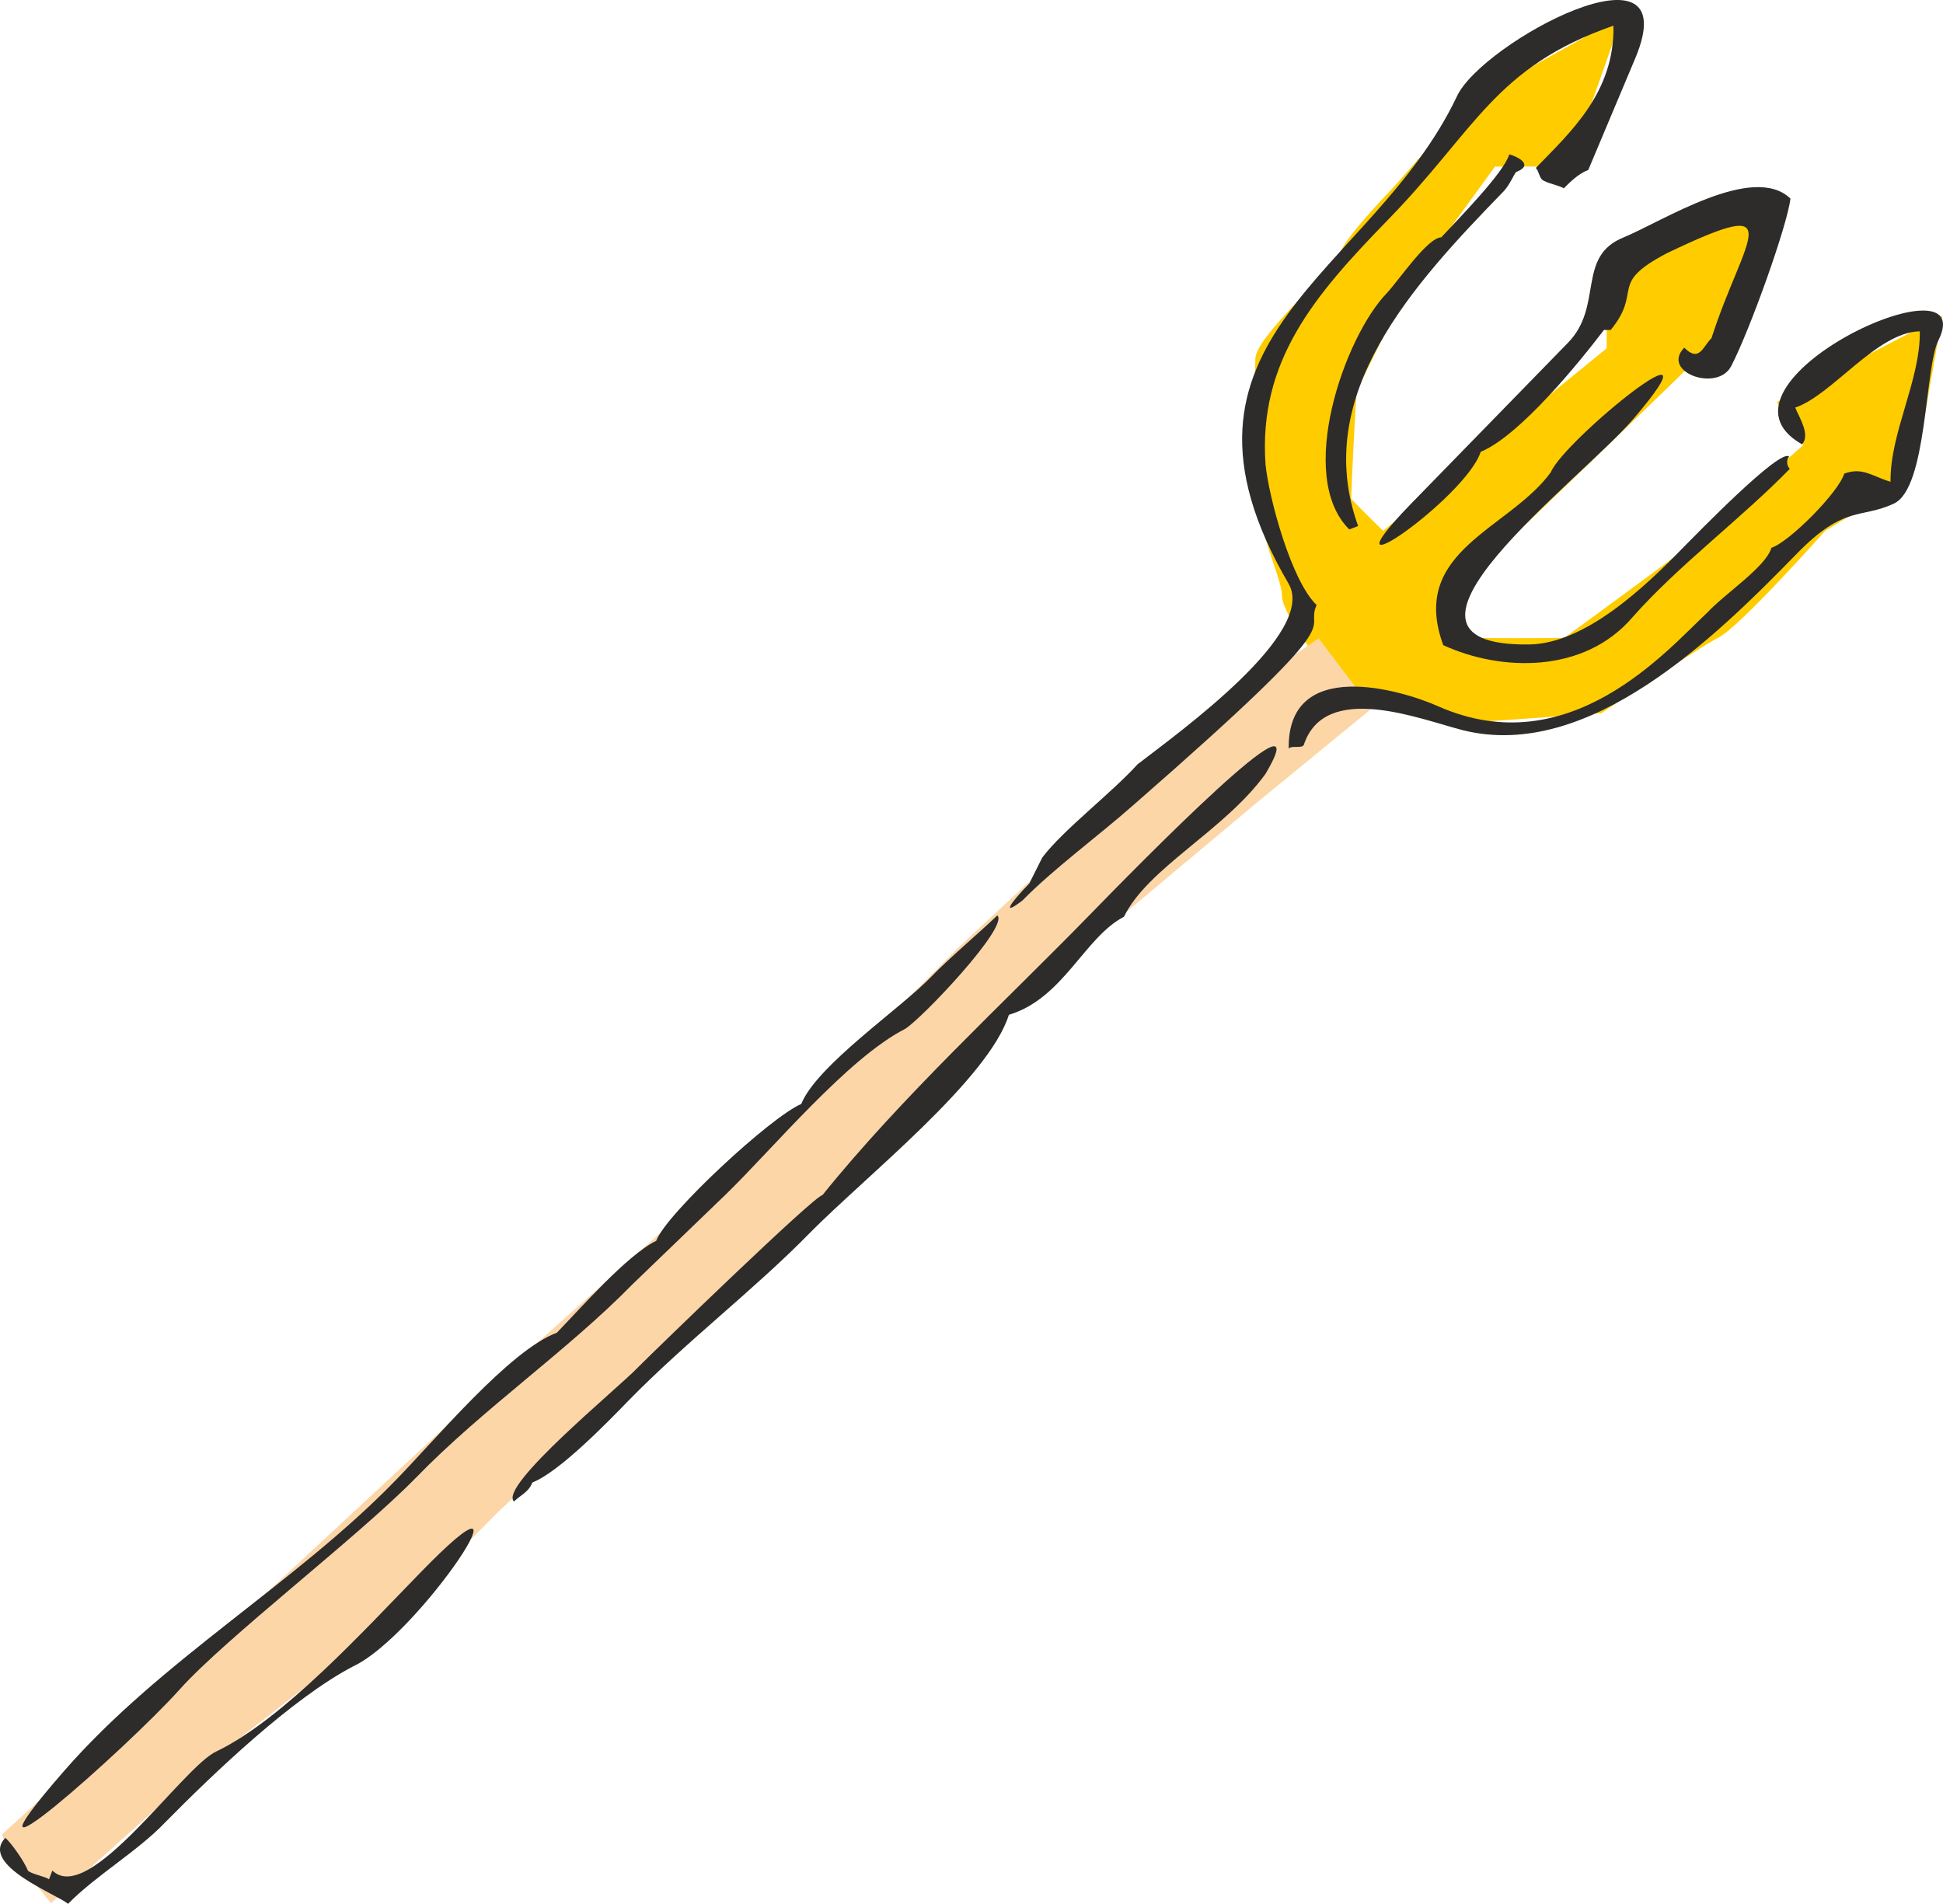
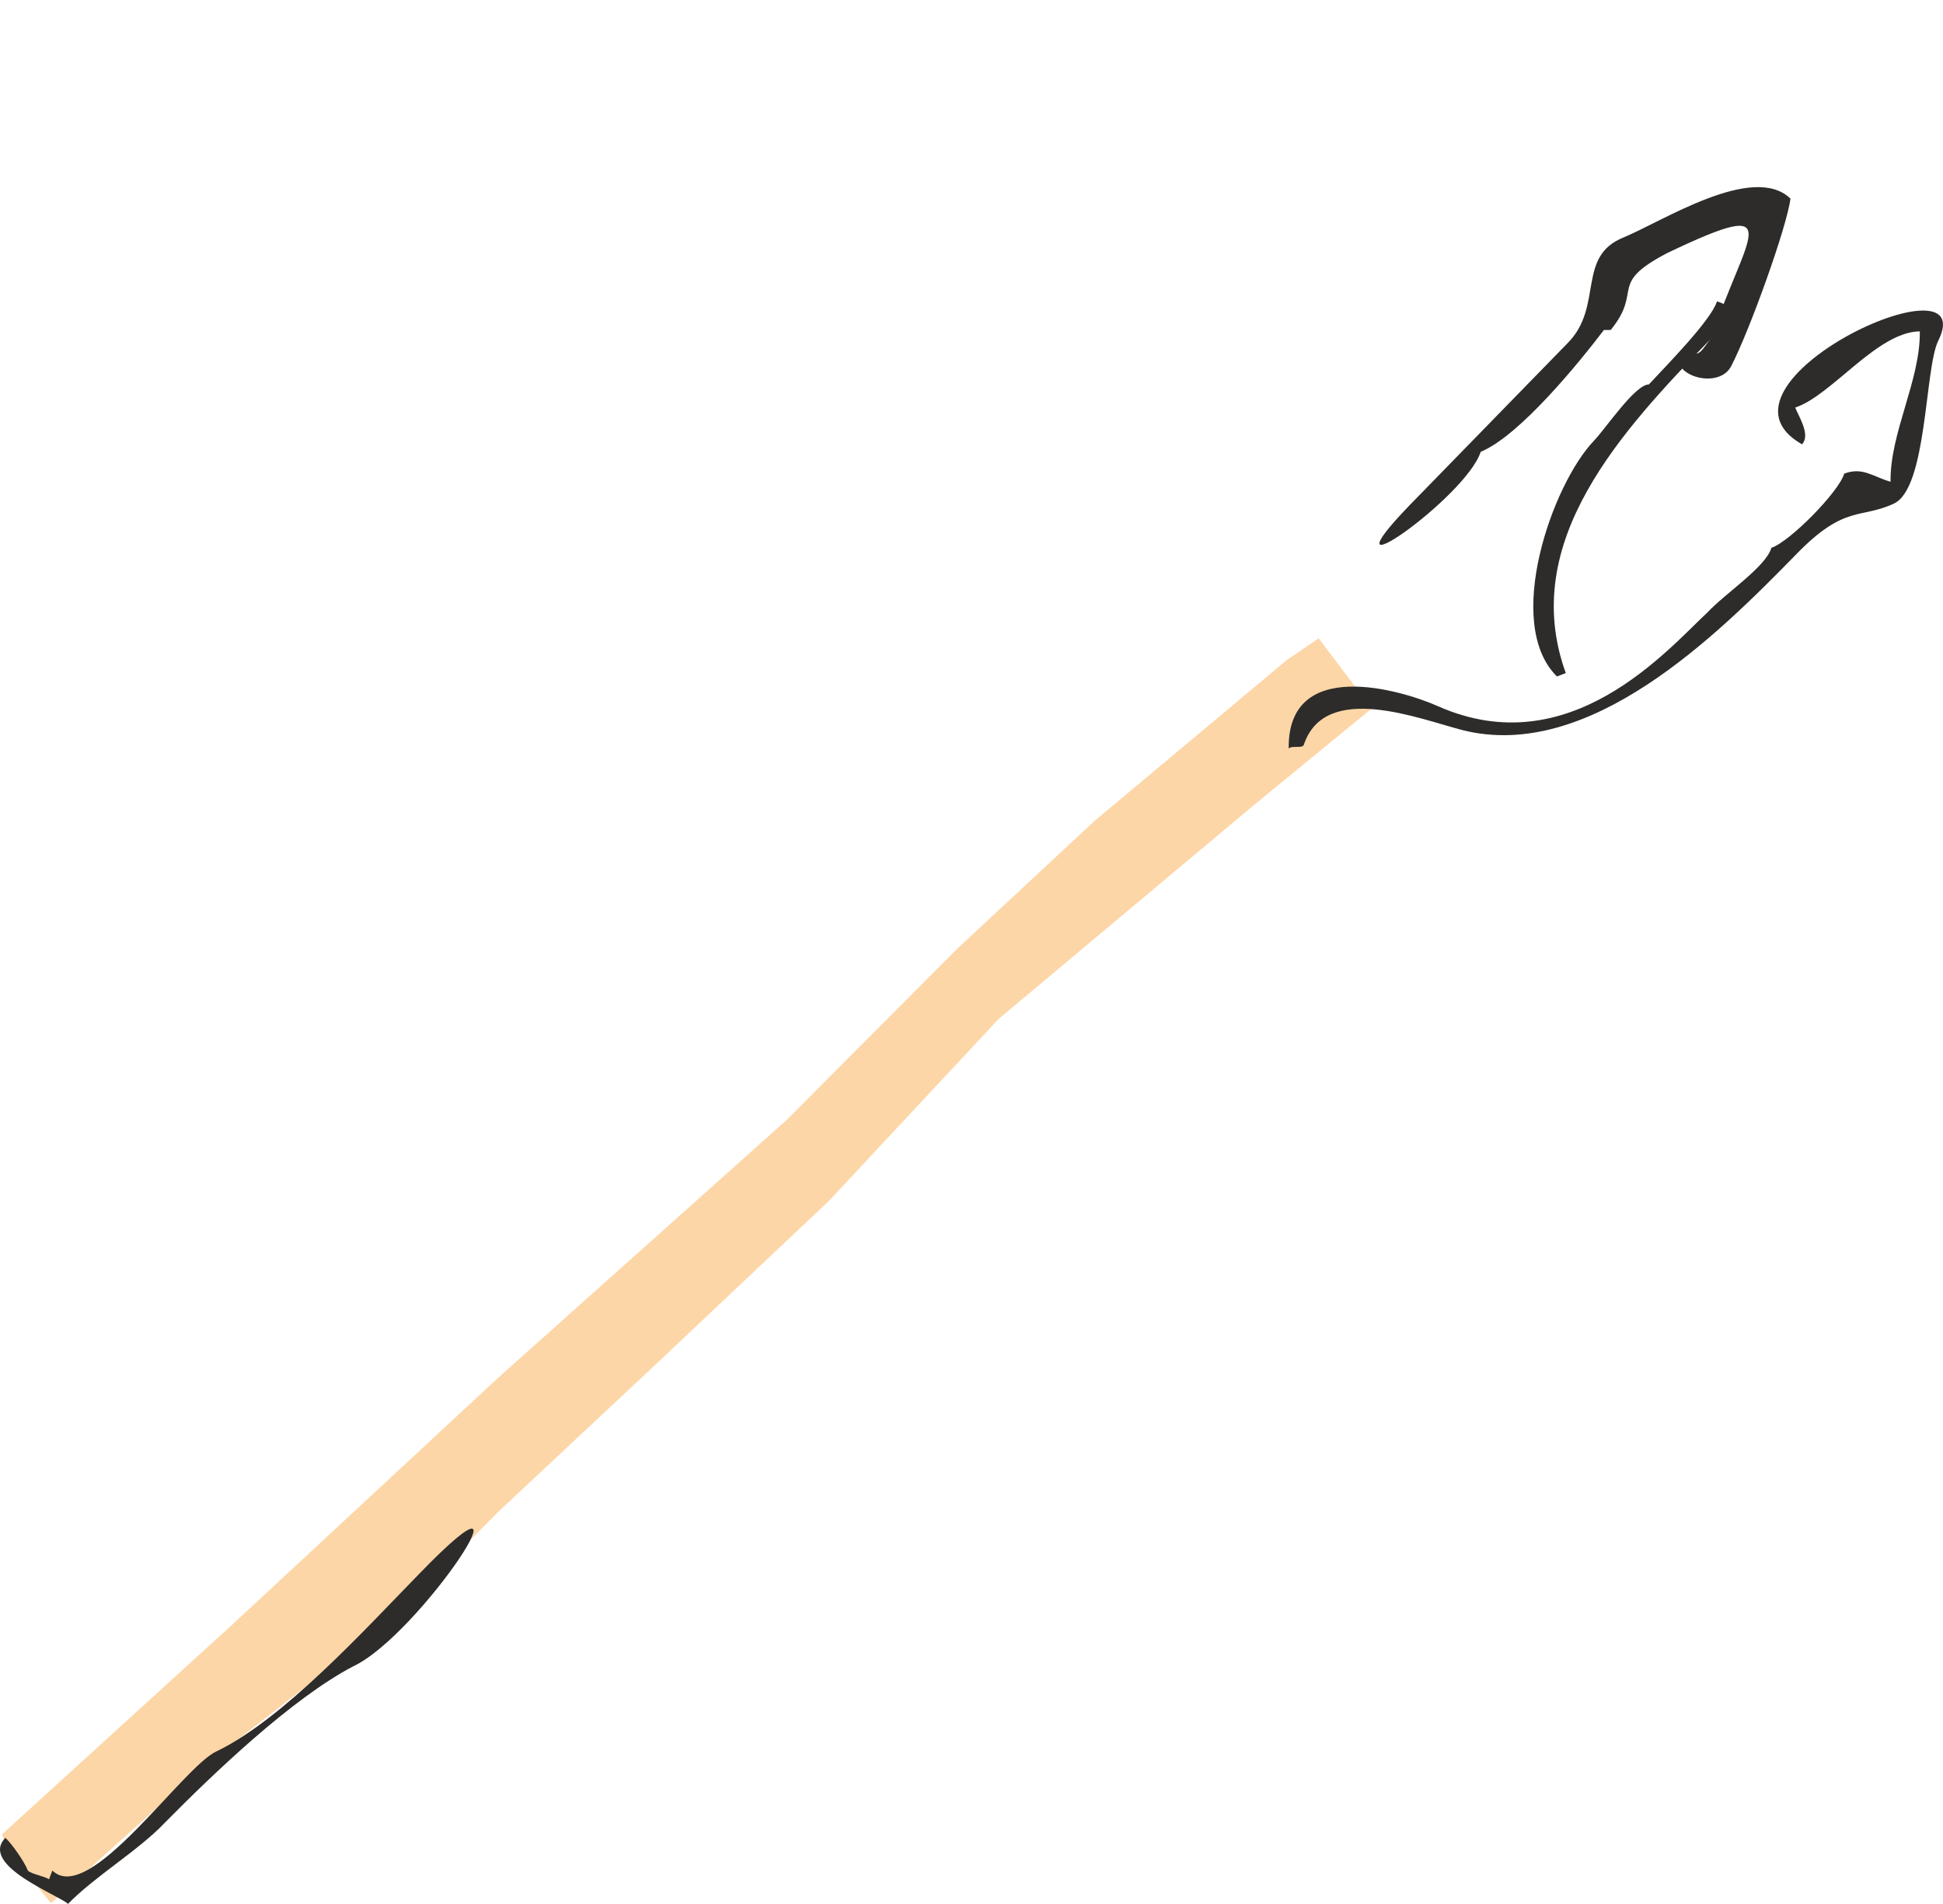
<svg xmlns="http://www.w3.org/2000/svg" width="273.981" height="268.484" viewBox="0 0 205.486 201.363">
-   <path d="m361.862 341.025 5.616-15.912-16.272 9.072s-7.92 9.072-7.92 9c0 .072-4.536 4.608-5.616 6.84-1.152 2.304-9.072 9.072-9 11.376-.072 2.304-.072 4.536 0 11.304-.072 6.84 2.736 11.448 2.808 13.608-.072 2.304 5.616 9.144 5.616 9.072 0 .072 12.384 4.608 12.384 4.536 0 .072 15.768-1.08 15.768-1.08s10.152-6.84 12.384-7.992c2.232-1.08 11.304-11.304 11.304-11.304l5.616-3.384s3.96-3.384 3.96-3.456c0 .072 2.808-15.84 2.808-15.912 0 .072-17.496 9.144-17.496 9.144l2.808 4.536s-12.96 11.376-12.96 11.304c0 .072-12.384 9.144-12.312 9.072-.072.072-10.152.072-10.152 0 0 .072-1.728-4.464-1.728-4.536 0 .072 24.768-23.76 24.768-23.832 0 .072 5.616-3.312 5.616-3.384 0 .072 2.232-14.688 2.232-14.76 0 .072-16.272 7.992-16.272 7.992v7.92s-23.688 19.296-23.616 19.296c-.072 0-3.456-3.384-3.384-3.384-.072 0 .504-11.376.576-11.376-.072 0 5.544-11.304 5.616-11.376-.072.072 9-12.384 9-12.384z" style="fill:#fc0" transform="translate(-195.908 -323.406)" />
  <path d="m196.19 517.353 24.264-22.104 28.152-26.136 30.456-27.216 18.072-18.144 14.544-13.536 20.304-16.992 3.384-2.304 5.616 7.416-12.384 10.152-27.072 22.68-17.928 19.224-18.072 17.064-16.92 15.84-11.232 11.376-20.304 15.84-15.768 14.184s-5.616-6.768-5.112-7.344z" style="fill:#fdd6a7" transform="translate(-195.908 -323.406)" />
  <path d="M376.478 388.185c1.872-2.016 6.192-4.824 6.768-6.84 1.944-.648 7.128-5.904 7.704-7.848 1.944-.72 2.952.288 4.896.864-.072-5.184 3.168-10.728 3.096-15.912-4.536.072-9.288 6.768-13.176 8.064.36.936 1.656 2.88.72 3.888-11.304-6.408 19.152-20.448 14.4-10.944-1.44 2.952-1.152 15.552-4.68 17.208-3.528 1.656-5.184.072-10.296 5.328-8.568 8.784-21.96 21.96-35.28 18.648-4.536-1.152-14.616-5.256-16.848 1.584-.288.36-1.296 0-1.584.36-.144-9.72 11.808-6.264 15.84-4.464 13.896 6.12 24.192-5.976 28.44-9.936z" style="fill:#2d2c2b" transform="translate(-195.908 -323.406)" />
-   <path d="M373.958 381.273c1.296-1.296 10.224-10.512 11.16-9.576-.288.288-.288.936.072 1.296-5.112 5.256-11.808 10.224-16.632 15.696-5.112 5.976-13.896 5.76-20.016 2.952-3.672-10.008 6.984-12.24 11.376-18.288 1.44-3.456 18.864-17.496 8.712-5.616-5.616 6.552-29.16 24.048-11.016 23.832 5.904-.072 12.24-6.048 16.344-10.296z" style="fill:#2d2c2b" transform="translate(-195.908 -323.406)" />
-   <path d="M376.91 359.169c3.456-10.728 8.568-15.336-4.68-9-6.336 3.312-2.52 3.888-5.976 8.136h-.72c-2.52 3.312-8.856 11.16-13.032 12.888-1.584 4.896-17.352 15.84-7.488 5.616l16.704-17.136c3.816-3.888.864-9.144 5.904-11.16 4.032-1.656 13.68-7.92 17.64-4.104-.36 2.952-4.32 13.968-6.264 17.712-1.44 2.808-7.488.648-4.968-1.944 1.584 1.584 1.944-.072 2.88-1.008zm-21.96-15.552c-9.504 9.792-20.448 21.528-15.408 35.424l-.936.36c-5.688-5.616-.504-20.376 3.96-24.984 1.224-1.296 4.32-5.904 5.76-5.904 1.872-2.016 6.624-6.84 7.2-8.784 1.008.288 2.592 1.152.72 1.872-.288.36-.648 1.296-1.296 2.016z" style="fill:#2d2c2b" transform="translate(-195.908 -323.406)" />
-   <path d="M349.982 333.609c2.592-5.688 24.48-17.424 18.864-4.032l-4.968 11.808c-1.008.36-1.944 1.296-2.592 1.944-.36-.288-1.944-.576-2.304-.936-.288-.288-.36-.936-.648-1.224 3.528-3.672 8.352-7.92 8.208-15.048-12.6 4.392-14.544 11.016-23.904 20.592-7.632 7.848-13.68 14.832-12.888 25.848.36 3.528 2.736 12.312 5.4 14.832-1.44 3.24 4.608.216-19.224 21.024-3.816 3.384-8.568 6.84-11.88 10.224-2.16 1.656-1.512.504.72-1.8l1.368-2.736c2.232-2.952 7.272-6.768 10.08-9.864 4.68-3.6 18.936-13.896 15.984-19.08-15.192-25.992 8.784-32.616 17.784-51.552zm-39.096 86.831c5.184-5.327 24.984-25.56 18.864-15.191-4.392 6.048-12.456 9.936-14.976 15.12-4.176 2.16-6.408 8.64-12.168 10.368-2.16 6.84-15.192 17.136-21.024 23.04-5.76 5.904-13.104 11.52-19.224 17.784-2.232 2.304-7.344 7.56-10.152 8.64-.36 1.008-1.296 1.368-1.944 2.016-1.656-1.656 11.232-12.168 13.104-14.184 1.872-1.872 18.72-18.216 19.512-18.216 8.352-10.368 19.152-20.304 28.008-29.376zm-56.088 43.92c2.52-2.591 7.416-8.207 10.512-9.72 1.008-2.807 12.096-13.103 15.336-14.471 1.656-4.104 10.584-10.152 13.752-13.464 1.944-2.016 5.04-4.608 6.984-6.48 1.296 1.152-8.136 11.088-9.792 12.024-6.048 3.096-13.968 12.672-18.936 17.496l-9.864 9.504c-6.912 7.056-15.84 13.176-22.896 20.448-6.12 6.264-20.088 16.92-24.984 22.392-5.688 6.336-25.272 23.616-12.24 8.64 10.224-11.736 24.408-19.8 34.992-30.672 4.176-4.248 12.096-13.824 17.136-15.696z" style="fill:#2d2c2b" transform="translate(-195.908 -323.406)" />
+   <path d="M376.91 359.169c3.456-10.728 8.568-15.336-4.68-9-6.336 3.312-2.52 3.888-5.976 8.136h-.72c-2.52 3.312-8.856 11.16-13.032 12.888-1.584 4.896-17.352 15.84-7.488 5.616l16.704-17.136c3.816-3.888.864-9.144 5.904-11.16 4.032-1.656 13.68-7.92 17.64-4.104-.36 2.952-4.32 13.968-6.264 17.712-1.44 2.808-7.488.648-4.968-1.944 1.584 1.584 1.944-.072 2.88-1.008zc-9.504 9.792-20.448 21.528-15.408 35.424l-.936.36c-5.688-5.616-.504-20.376 3.96-24.984 1.224-1.296 4.32-5.904 5.76-5.904 1.872-2.016 6.624-6.84 7.2-8.784 1.008.288 2.592 1.152.72 1.872-.288.36-.648 1.296-1.296 2.016z" style="fill:#2d2c2b" transform="translate(-195.908 -323.406)" />
  <path d="M240.254 489.849c13.392-13.824.072 6.48-6.984 9.792-6.48 3.384-14.76 11.304-19.944 16.56-2.808 2.952-7.344 5.616-10.224 8.568-1.008-.936-9.432-4.104-6.624-6.984.648.576 2.016 2.52 2.376 3.456.288.36 1.944.648 2.232.936l.36-.936c3.888 3.816 13.752-10.944 17.352-12.6 7.056-3.384 15.696-12.888 21.456-18.792z" style="fill:#2d2c2b" transform="translate(-195.908 -323.406)" />
</svg>